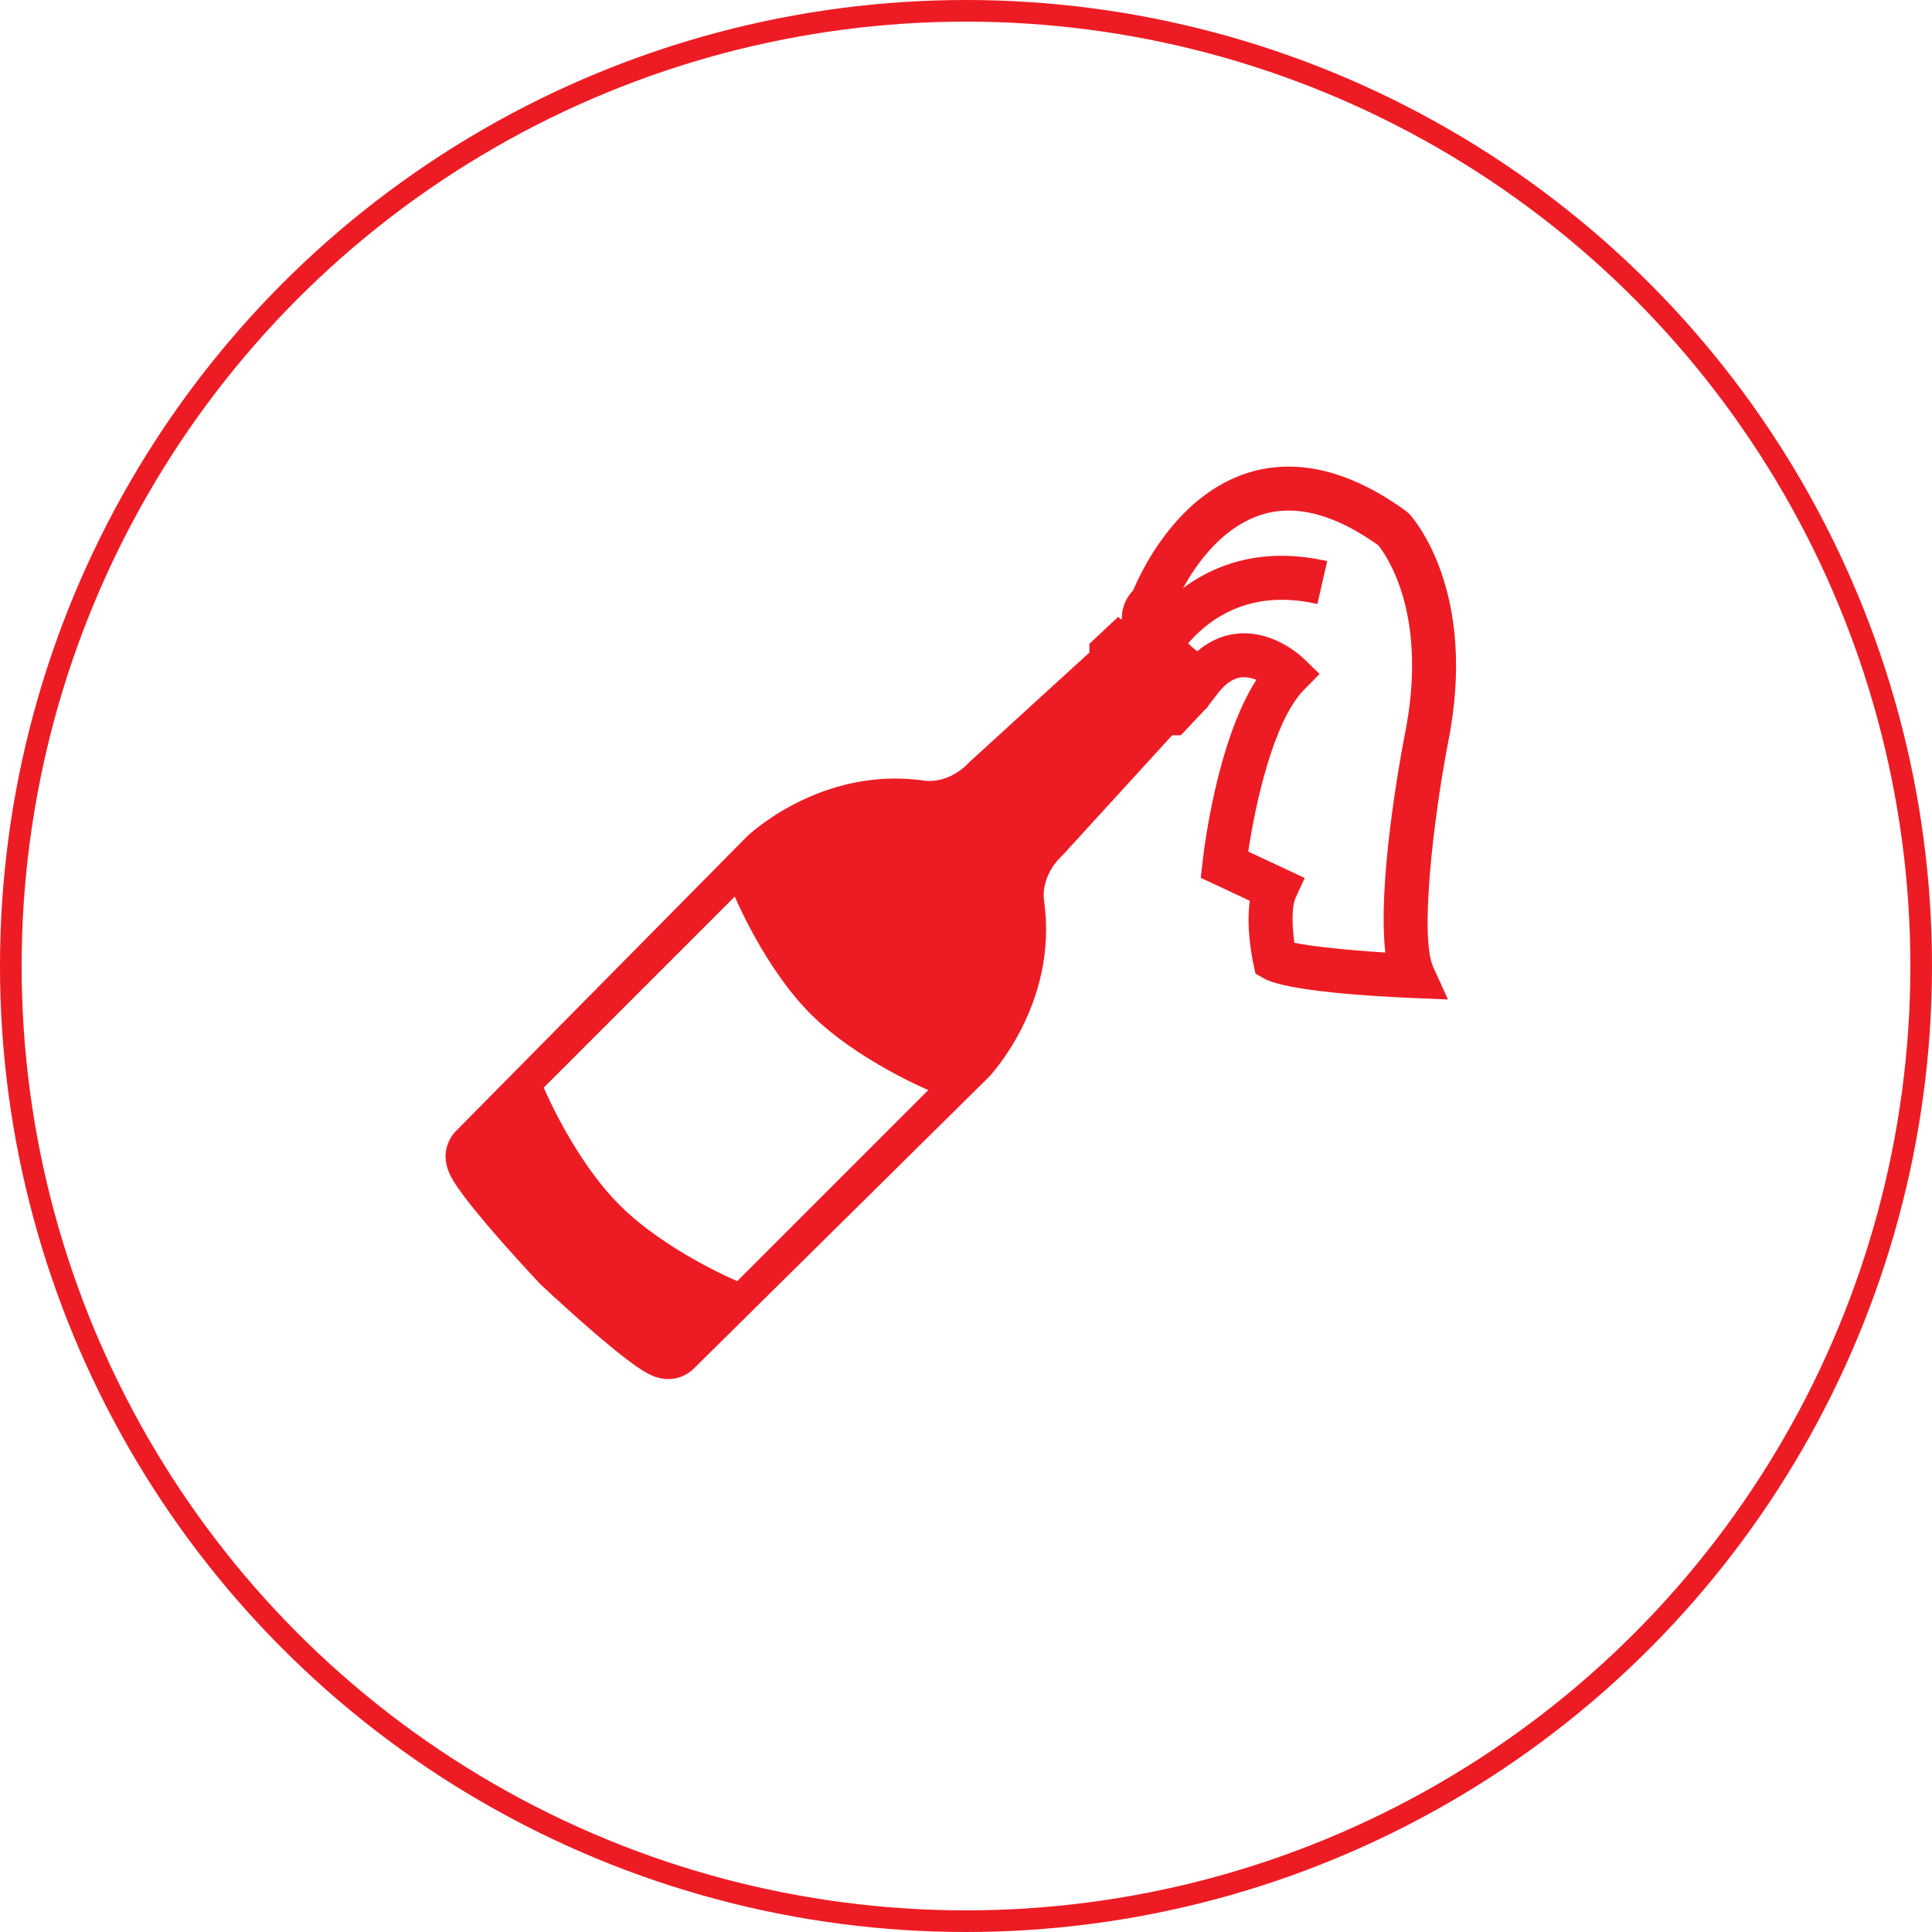
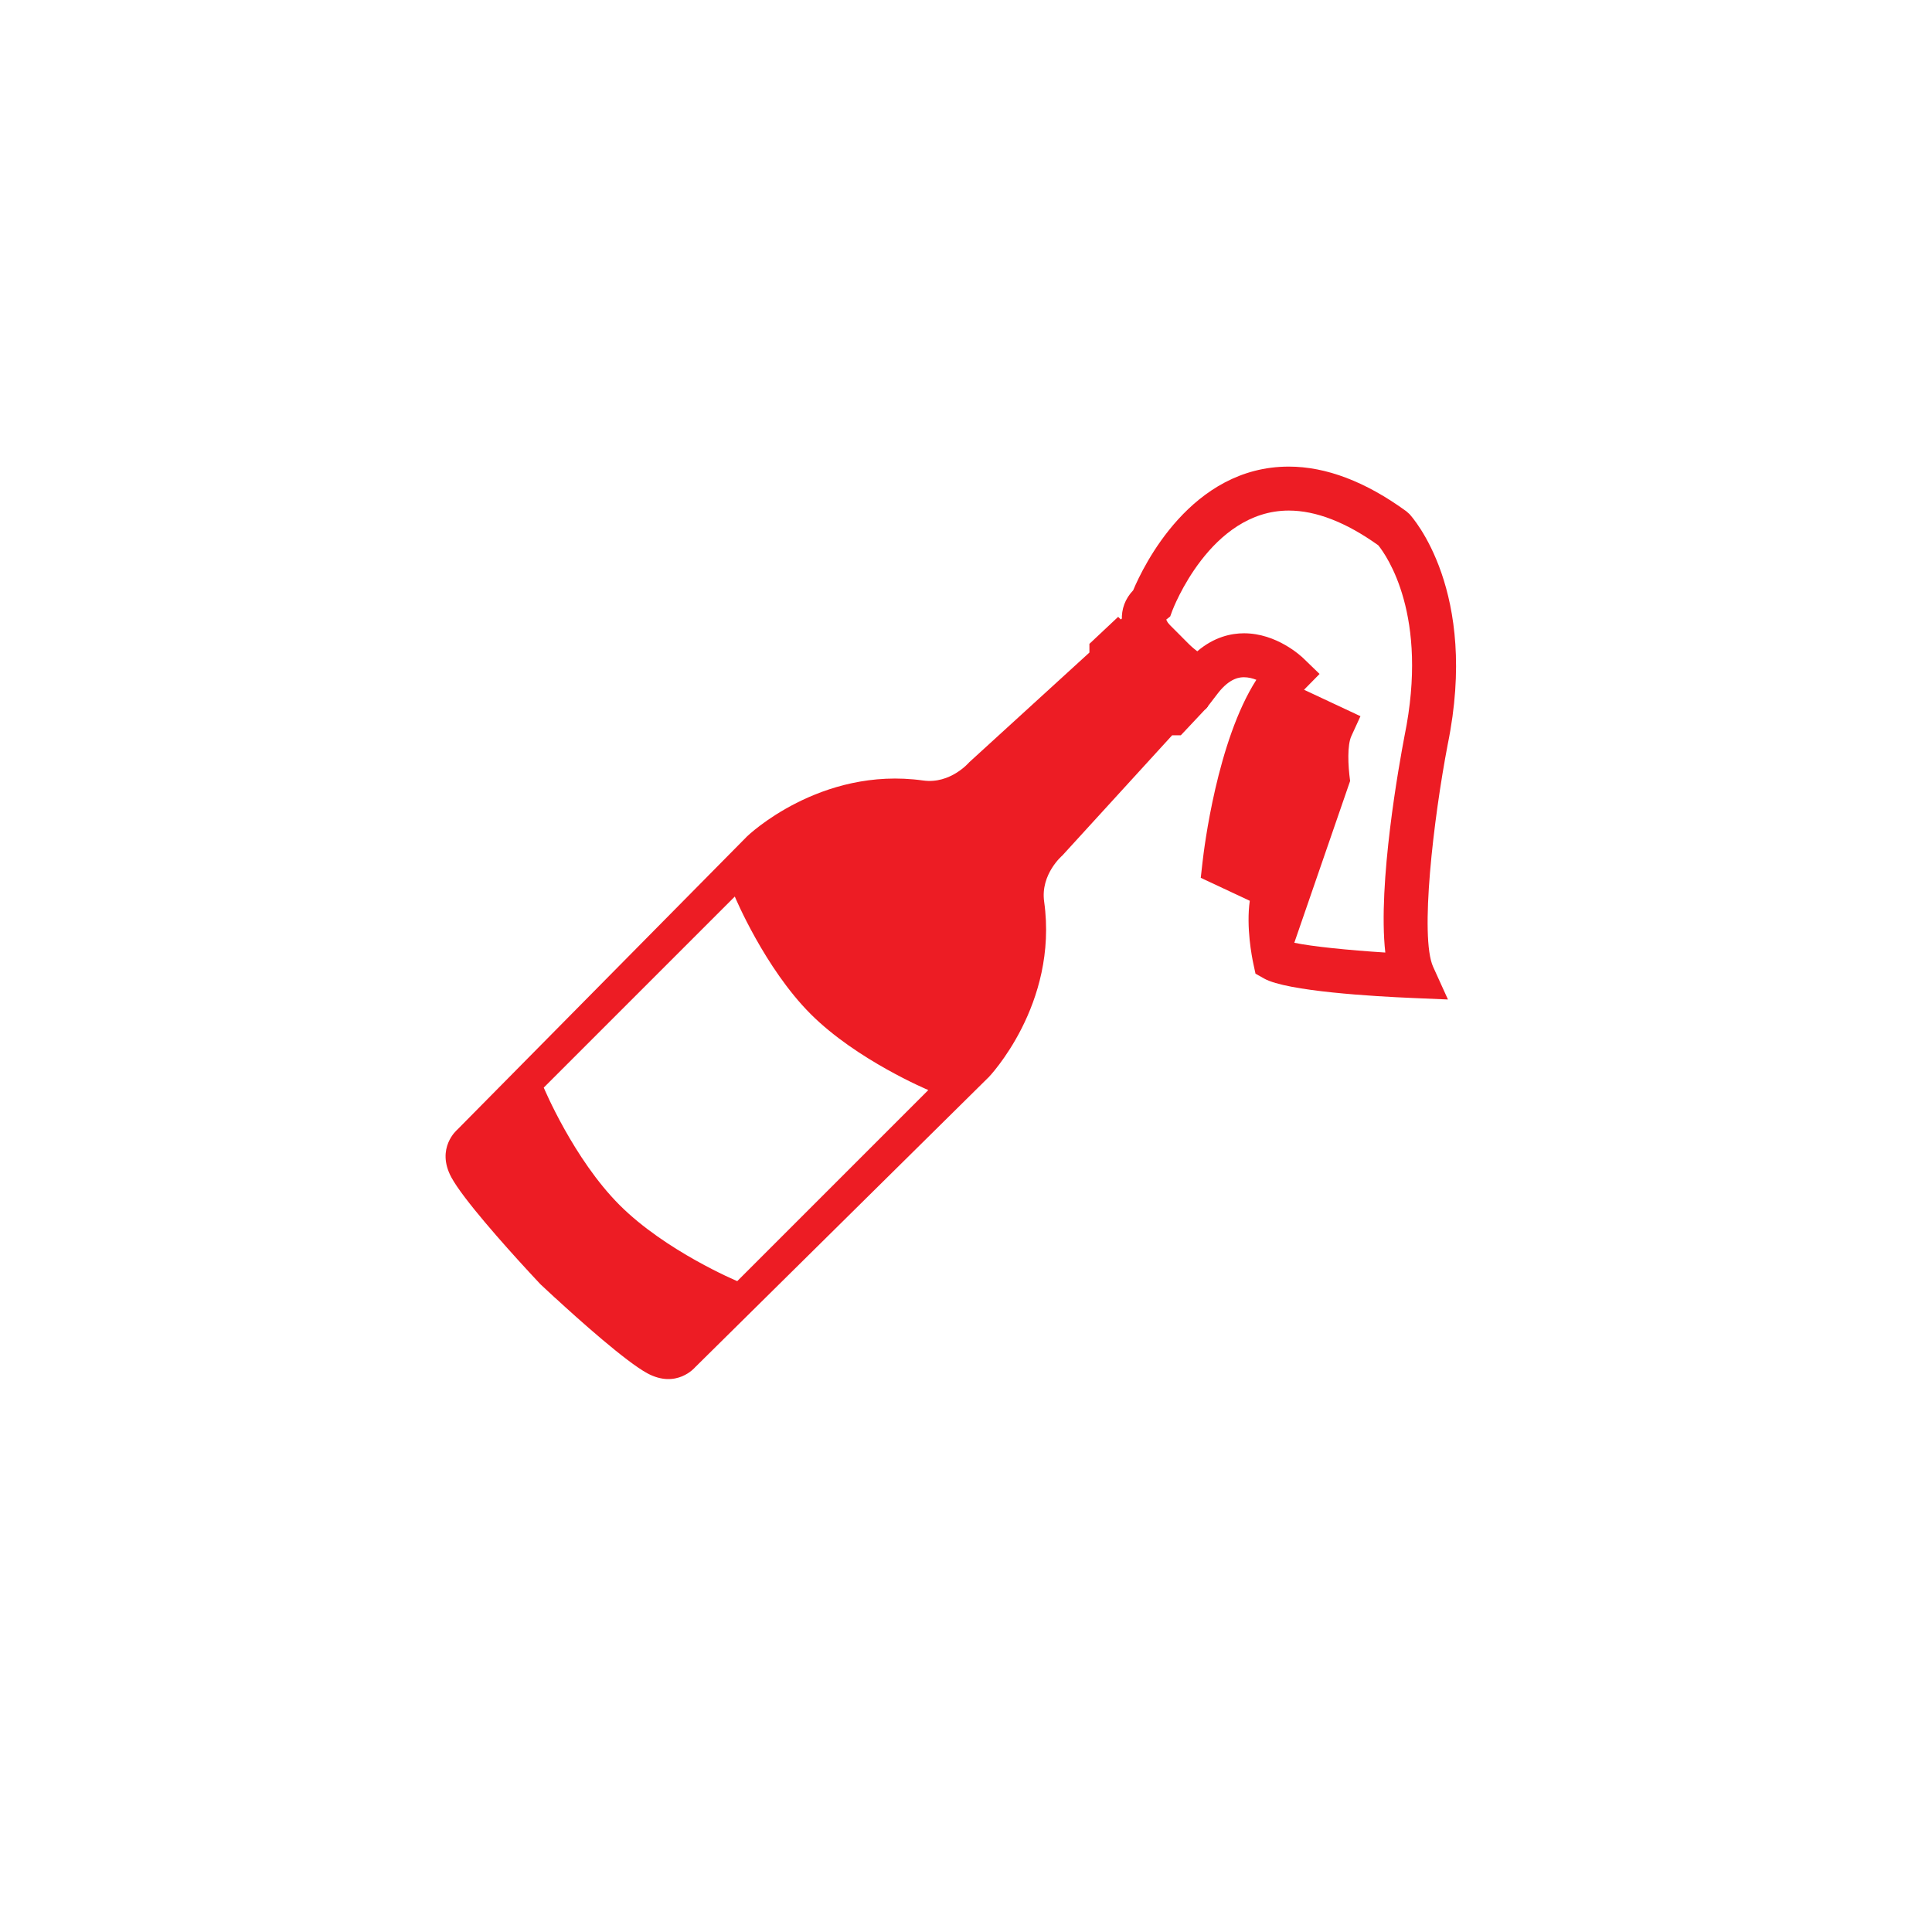
<svg xmlns="http://www.w3.org/2000/svg" id="Layer_1" data-name="Layer 1" viewBox="0 0 446.48 446.48">
  <defs>
    <style>
      .cls-1 {
        fill: #ed1c24;
      }

      .cls-2 {
        fill: none;
        stroke: #ed1c24;
        stroke-miterlimit: 10;
        stroke-width: 5px;
      }
    </style>
  </defs>
-   <circle class="cls-2" cx="223.24" cy="223.24" r="220.74" />
  <path class="cls-1" d="M228.42,249.01s16.21-16.8,12.88-40.65c-.89-6.35,4.22-10.67,4.22-10.67l25.36-27.77h2.01s6.24-6.64,6.24-6.64l-.6-.6,4.22-5.83-7.65-7.65-2.61-2.62-7.65-7.65-5.83,4.22-.61-.6-6.64,6.24v2.01s-27.77,25.35-27.77,25.35c0,0-4.32,5.11-10.66,4.22-23.85-3.33-40.65,12.88-40.65,12.88l-67.01,67.82s-5.03,4.22-1.36,11.02c2.68,4.96,12.35,15.78,17.38,21.25h0s.09.09.09.09c.16.18.34.37.49.54,1.54,1.67,2.52,2.71,2.52,2.71h0s.2.2.2.2c0,0,1.19,1.12,3.08,2.86.08.07.17.16.25.23h.02c5.48,5.05,16.3,14.71,21.25,17.39,6.79,3.67,11.02-1.36,11.02-1.36l67.81-67.01ZM170.38,296.07s-16.54-6.93-27.19-17.58c-10.65-10.65-17.53-27.15-17.53-27.15l44.15-44.15s6.88,16.5,17.53,27.15c10.65,10.65,27.19,17.57,27.19,17.57l-44.15,44.15Z" />
-   <path class="cls-1" d="M334.61,230.98l-8.26-.35c-8.54-.36-28.96-1.52-34.23-4.5l-1.98-1.12-.48-2.23c-.35-1.63-1.7-8.49-.84-14.61l-11.33-5.31.41-3.62c.35-3.12,3.38-28.01,12.44-42.14-.9-.35-1.87-.59-2.84-.59-.79,0-3.2,0-6.08,3.74l-2.8,3.65-3.91-2.43c-3.51-2.18-14.98-9.93-15.44-18.1-.15-2.61.77-5.03,2.6-6.95,2.36-5.62,13.4-28.59,35.96-28.59,8.62,0,17.75,3.47,27.16,10.32l.72.64c.66.71,16.1,17.79,8.85,53.26-3.28,17.15-6.5,44.5-3.36,51.4l3.42,7.53ZM299.11,217.87c4.02.86,12.53,1.72,21.03,2.26-1.79-15.99,3.24-43.78,4.44-50.05,5.7-27.88-4.19-41.74-6.06-44.06-7.45-5.33-14.41-8.03-20.69-8.03-18.16,0-26.82,22.9-26.91,23.13l-.49,1.34-.91.72c.61,1.62,3.6,4.63,7.17,7.33,3.92-3.35,7.89-4.16,10.8-4.16,7.54,0,13.17,5.24,13.78,5.84l3.68,3.56-3.59,3.65c-7.17,7.3-11.35,26.97-12.89,37.39l13.04,6.11-2.1,4.58c-.97,2.11-.8,6.71-.29,10.39Z" />
-   <path class="cls-1" d="M269.07,157.48l-9.5-3.61c4.2-11.13,19.46-30.52,47.14-24.19l-2.26,9.91c-25.83-5.91-35,16.91-35.37,17.89Z" />
+   <path class="cls-1" d="M334.61,230.98l-8.26-.35c-8.54-.36-28.96-1.52-34.23-4.5l-1.98-1.12-.48-2.23c-.35-1.63-1.7-8.49-.84-14.61l-11.33-5.31.41-3.62c.35-3.12,3.38-28.01,12.44-42.14-.9-.35-1.87-.59-2.84-.59-.79,0-3.2,0-6.08,3.74l-2.8,3.65-3.91-2.43c-3.51-2.18-14.98-9.93-15.44-18.1-.15-2.61.77-5.03,2.6-6.95,2.36-5.62,13.4-28.59,35.96-28.59,8.62,0,17.75,3.47,27.16,10.32l.72.64c.66.71,16.1,17.79,8.85,53.26-3.28,17.15-6.5,44.5-3.36,51.4l3.42,7.53ZM299.11,217.87c4.02.86,12.53,1.72,21.03,2.26-1.79-15.99,3.24-43.78,4.44-50.05,5.7-27.88-4.19-41.74-6.06-44.06-7.45-5.33-14.41-8.03-20.69-8.03-18.16,0-26.82,22.9-26.91,23.13l-.49,1.34-.91.72c.61,1.62,3.6,4.63,7.17,7.33,3.92-3.35,7.89-4.16,10.8-4.16,7.54,0,13.17,5.24,13.78,5.84l3.68,3.56-3.59,3.65l13.04,6.11-2.1,4.58c-.97,2.11-.8,6.71-.29,10.39Z" />
</svg>